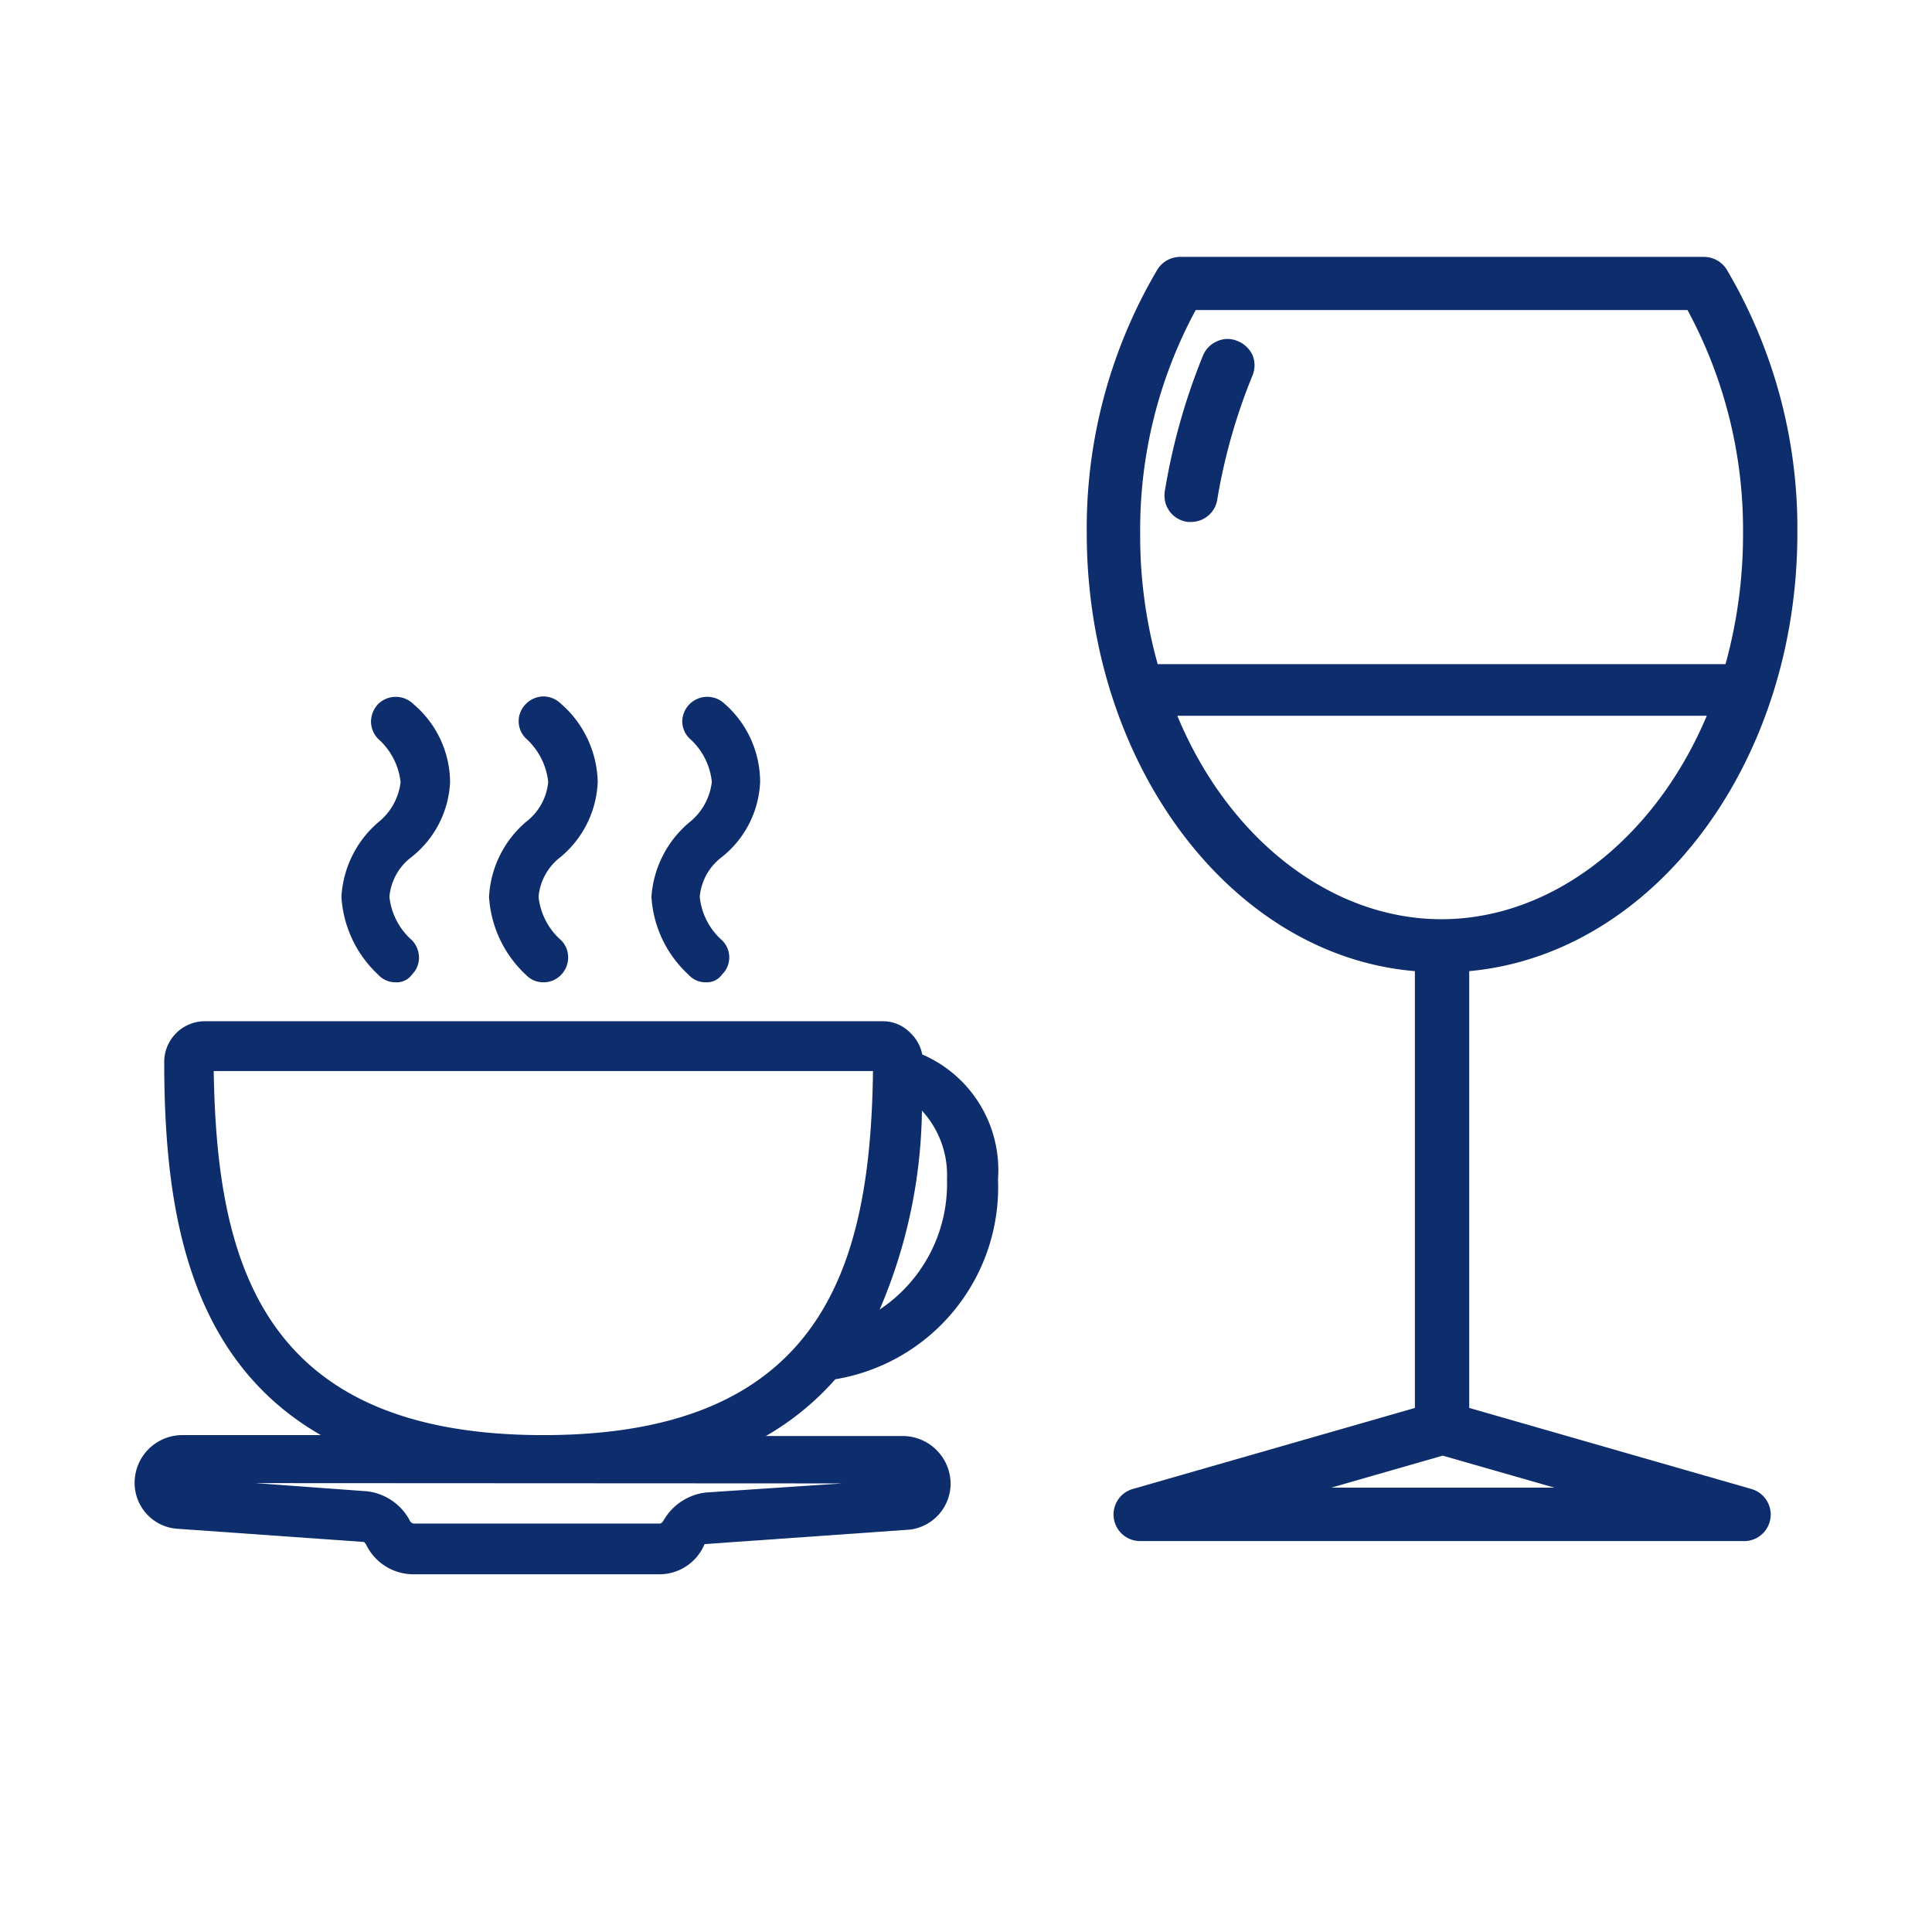
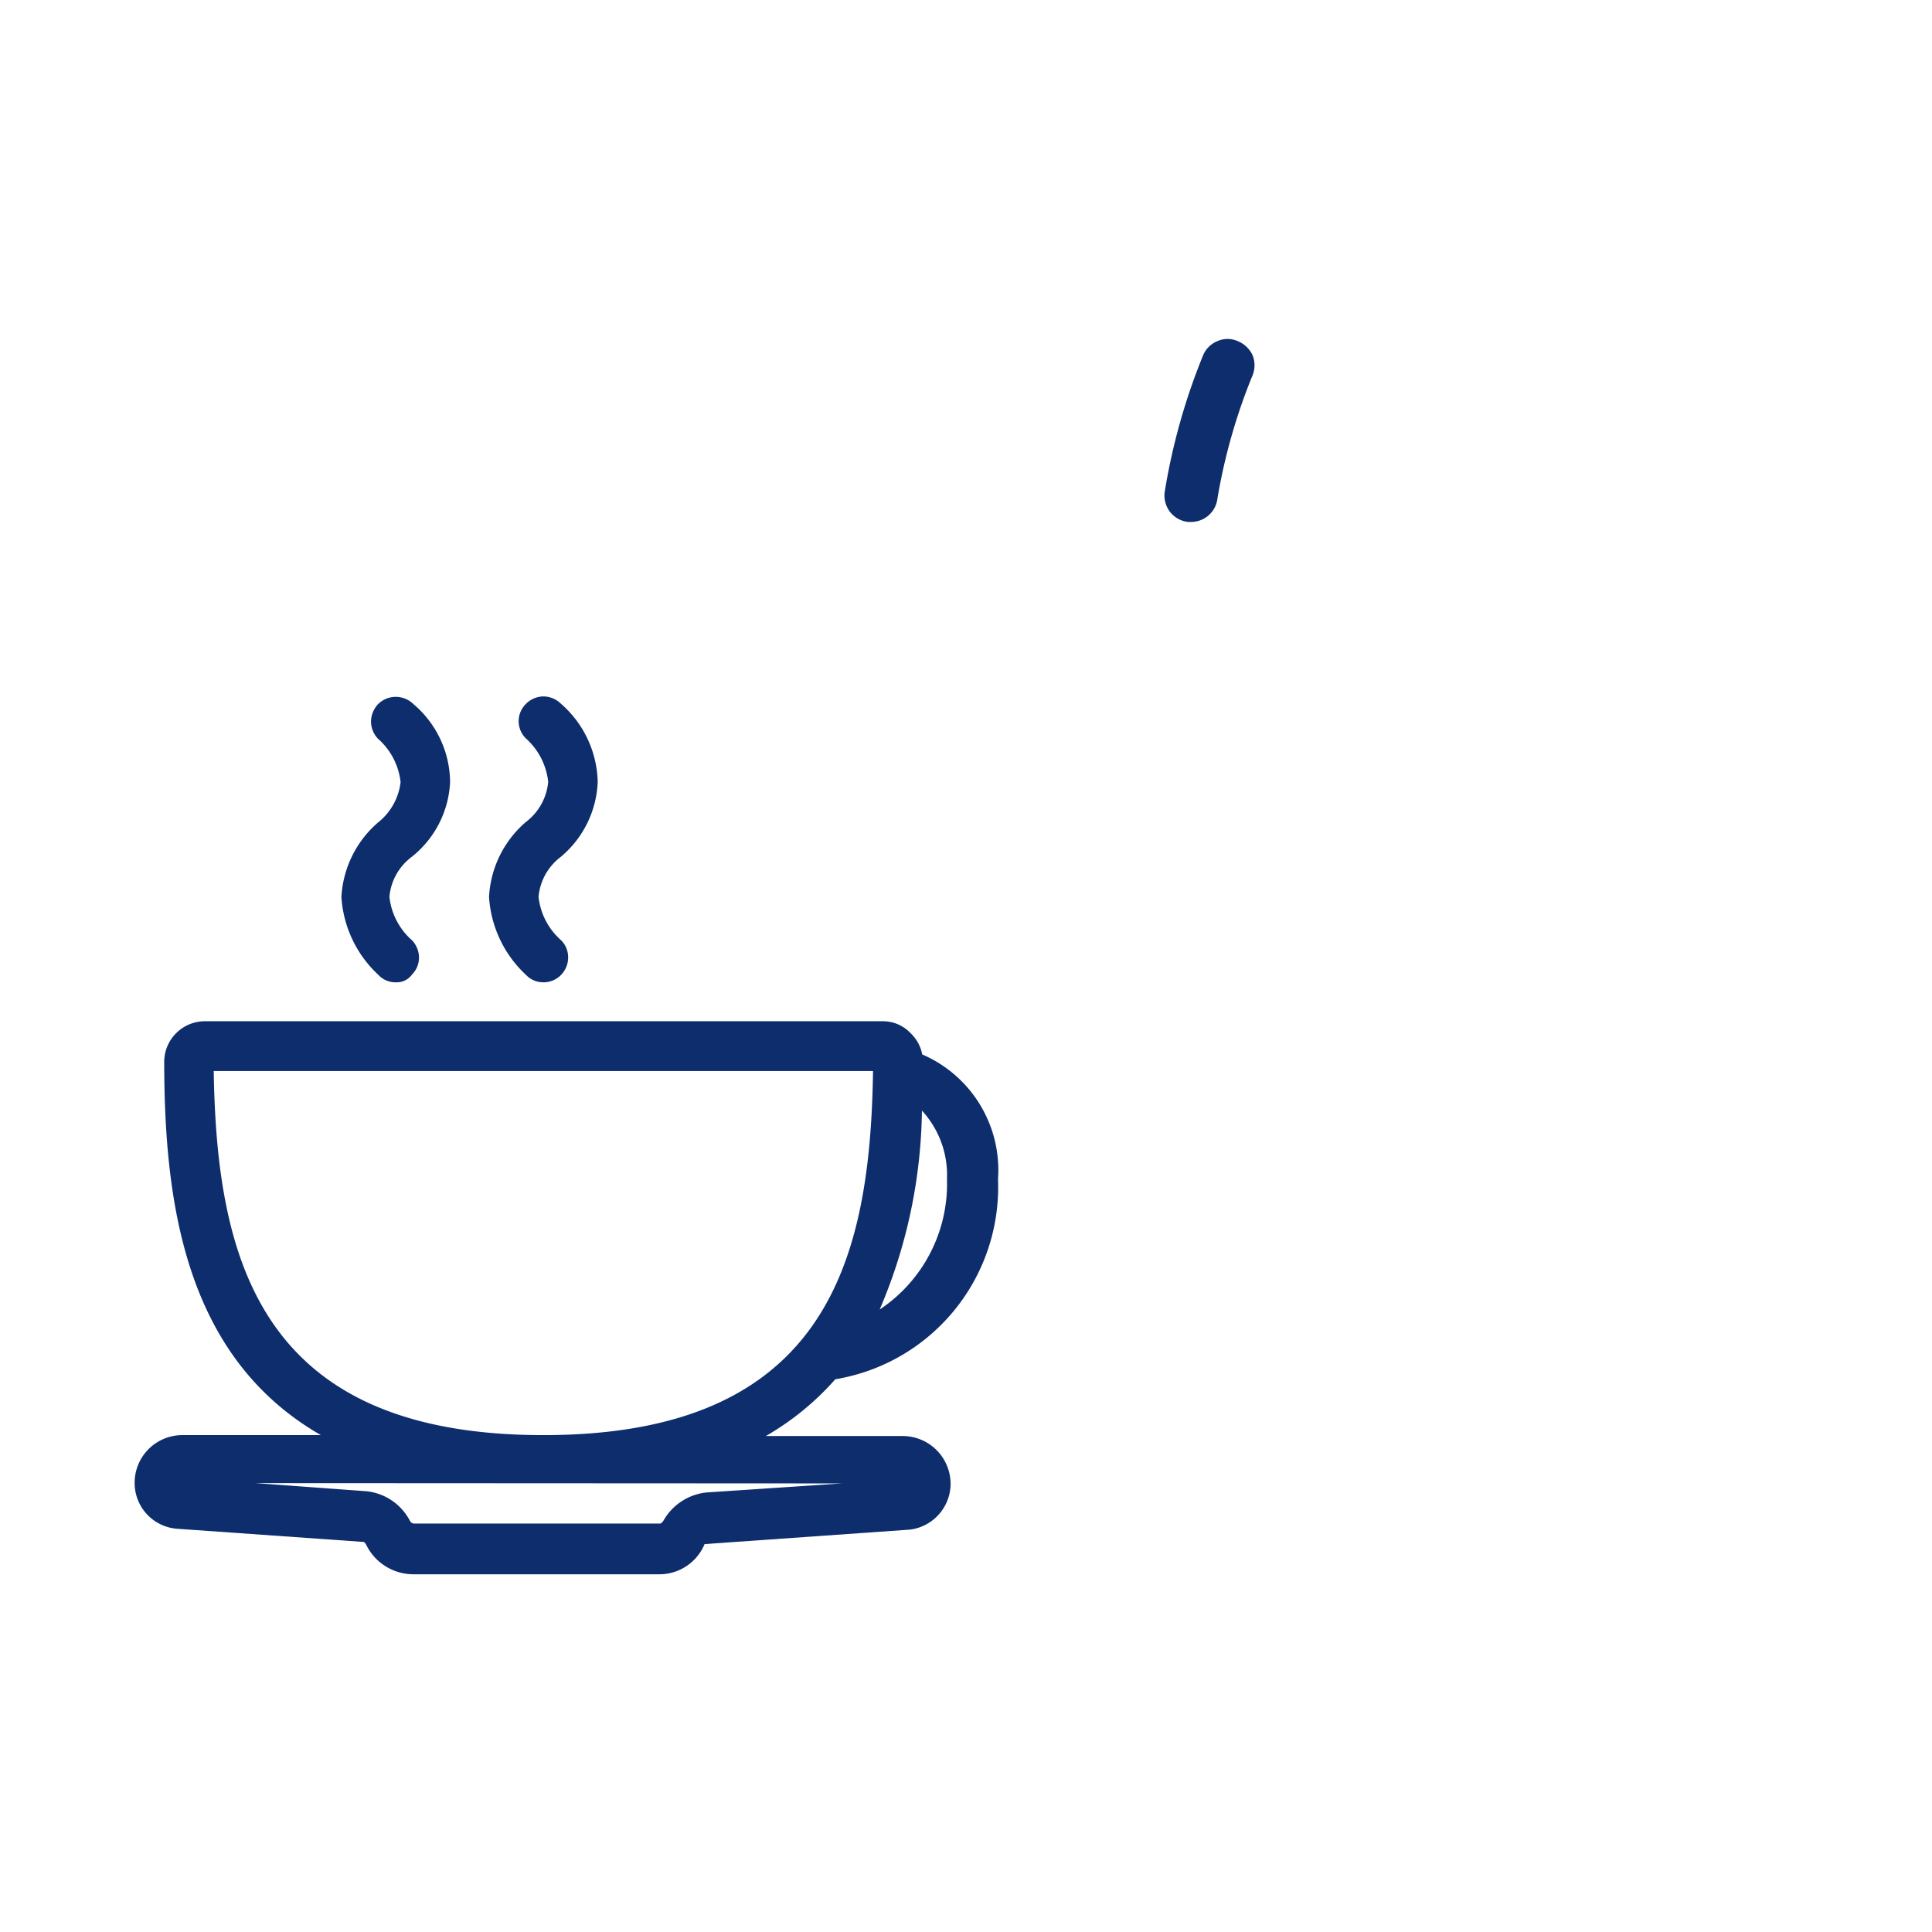
<svg xmlns="http://www.w3.org/2000/svg" id="Layer_1" data-name="Layer 1" viewBox="0 0 64 64">
  <defs>
    <style>.cls-1{fill:none;}.cls-2{fill:#0d2d6c;}</style>
  </defs>
-   <path class="cls-1" d="M12.15,49.44a1.84,1.84,0,0,1,1.44,1,.18.18,0,0,0,.11.07h8.17s.06,0,.11-.1a1.86,1.86,0,0,1,1.42-.93l4.5-.3-19.44,0Z" />
-   <path class="cls-1" d="M7.08,35.48C7.18,41.77,8.63,47.54,18,47.54s10.83-5.77,10.92-12.06Z" />
+   <path class="cls-1" d="M12.15,49.44a1.84,1.84,0,0,1,1.44,1,.18.18,0,0,0,.11.07s.06,0,.11-.1a1.86,1.86,0,0,1,1.42-.93l4.5-.3-19.44,0Z" />
  <path class="cls-1" d="M57.74,17.66a15.28,15.28,0,0,0-1.84-7.39H39.61a15.28,15.28,0,0,0-1.84,7.39A15.75,15.75,0,0,0,38.35,22H57.16A16.15,16.15,0,0,0,57.74,17.66Zm-16.21-5.2a19.11,19.11,0,0,0-1.16,4.07.88.88,0,0,1-.87.78h-.11A.89.89,0,0,1,38.8,17a.9.9,0,0,1-.18-.65,20.76,20.76,0,0,1,1.27-4.53.87.87,0,0,1,.48-.48.82.82,0,0,1,.67,0,.92.92,0,0,1,.49.48A.89.89,0,0,1,41.53,12.46Z" />
  <path class="cls-1" d="M31.37,39.06a3.15,3.15,0,0,0-.83-2.27,17.23,17.23,0,0,1-1.4,6.59A5,5,0,0,0,31.37,39.06Z" />
  <polygon class="cls-1" points="44.06 49.28 51.45 49.28 47.76 48.22 44.06 49.28" />
  <path class="cls-1" d="M56.54,23.71H39c1.74,4.1,5.16,6.74,8.79,6.74S54.81,27.81,56.54,23.71Z" />
  <path class="cls-2" d="M33.06,39.06a4.17,4.17,0,0,0-2.51-4.13,1.31,1.31,0,0,0-.38-.7,1.26,1.26,0,0,0-.92-.4H6.75a1.35,1.35,0,0,0-1.31,1.32c0,4.72.7,9.81,5.19,12.39H6.06a1.58,1.58,0,0,0-1.6,1.6,1.52,1.52,0,0,0,1.38,1.5l6.22.44.06.07h0a1.74,1.74,0,0,0,1.57,1h8.12a1.62,1.62,0,0,0,1.53-1l6.81-.48a1.54,1.54,0,0,0,1.34-1.5,1.59,1.59,0,0,0-1.61-1.6H25.37a9.15,9.15,0,0,0,2.3-1.88A6.45,6.45,0,0,0,33.06,39.06Zm-2.52-2.27a3.15,3.15,0,0,1,.83,2.27,5,5,0,0,1-2.23,4.32A17.23,17.23,0,0,0,30.54,36.79ZM27.9,49.14l-4.5.3a1.86,1.86,0,0,0-1.42.93c-.05.08-.1.1-.11.1H13.7a.18.18,0,0,1-.11-.07,1.84,1.84,0,0,0-1.44-1l-3.69-.27ZM18,47.54c-9.37,0-10.82-5.77-10.92-12.06H28.92C28.83,41.77,27.38,47.54,18,47.54Z" />
  <path class="cls-2" d="M16.2,29.71a3.85,3.85,0,0,0,1.23,2.59.78.78,0,0,0,.57.24.8.8,0,0,0,.58-.24.82.82,0,0,0,.24-.58.79.79,0,0,0-.23-.57,2.24,2.24,0,0,1-.75-1.44,1.86,1.86,0,0,1,.73-1.32A3.41,3.41,0,0,0,19.8,25.9a3.54,3.54,0,0,0-1.22-2.59.84.84,0,0,0-.58-.24h0a.83.83,0,0,0-.58.25.8.8,0,0,0,0,1.14,2.26,2.26,0,0,1,.74,1.44,1.88,1.88,0,0,1-.74,1.33A3.51,3.51,0,0,0,16.2,29.71Z" />
-   <path class="cls-2" d="M21.58,29.71a3.81,3.81,0,0,0,1.23,2.58.75.75,0,0,0,.57.25.62.62,0,0,0,.54-.26.79.79,0,0,0,0-1.13,2.22,2.22,0,0,1-.74-1.44,1.85,1.85,0,0,1,.72-1.31,3.35,3.35,0,0,0,1.28-2.5A3.45,3.45,0,0,0,24,23.31a.83.83,0,0,0-1.4.58.8.8,0,0,0,.24.57,2.22,2.22,0,0,1,.74,1.44,2,2,0,0,1-.73,1.33A3.53,3.53,0,0,0,21.58,29.71Z" />
  <path class="cls-2" d="M11.31,29.71a3.84,3.84,0,0,0,1.22,2.58.77.77,0,0,0,.58.25.62.62,0,0,0,.54-.26.79.79,0,0,0,.23-.56.84.84,0,0,0-.23-.57,2.24,2.24,0,0,1-.75-1.44,1.85,1.85,0,0,1,.72-1.31,3.36,3.36,0,0,0,1.29-2.5,3.42,3.42,0,0,0-1.22-2.58.83.83,0,0,0-1.16,0,.86.86,0,0,0-.24.58.84.84,0,0,0,.23.57,2.24,2.24,0,0,1,.75,1.44,2,2,0,0,1-.74,1.33A3.51,3.51,0,0,0,11.31,29.71Z" />
-   <path class="cls-2" d="M58,49.32l-9.33-2.68V32.17c6.11-.56,10.87-6.88,10.87-14.51a16.84,16.84,0,0,0-2.34-8.73.89.89,0,0,0-.76-.42H39.1a.89.89,0,0,0-.76.42A16.84,16.84,0,0,0,36,17.66c0,7.63,4.76,14,10.87,14.51V46.64l-9.33,2.68a.88.88,0,0,0,.24,1.73H57.73A.88.88,0,0,0,58,49.32ZM37.77,17.66a15.28,15.28,0,0,1,1.84-7.39H55.9a15.28,15.28,0,0,1,1.84,7.39A16.15,16.15,0,0,1,57.16,22H38.35A15.75,15.75,0,0,1,37.77,17.66ZM39,23.71H56.54c-1.73,4.1-5.15,6.74-8.79,6.74S40.7,27.81,39,23.71Zm5.1,25.57,3.69-1.06,3.7,1.06Z" />
  <path class="cls-2" d="M41,11.3a.82.82,0,0,0-.67,0,.87.87,0,0,0-.48.48,20.76,20.76,0,0,0-1.27,4.53.9.9,0,0,0,.18.65.89.89,0,0,0,.59.33h.11a.88.88,0,0,0,.87-.78,19.11,19.11,0,0,1,1.16-4.07.89.89,0,0,0,0-.68A.92.92,0,0,0,41,11.3Z" />
</svg>